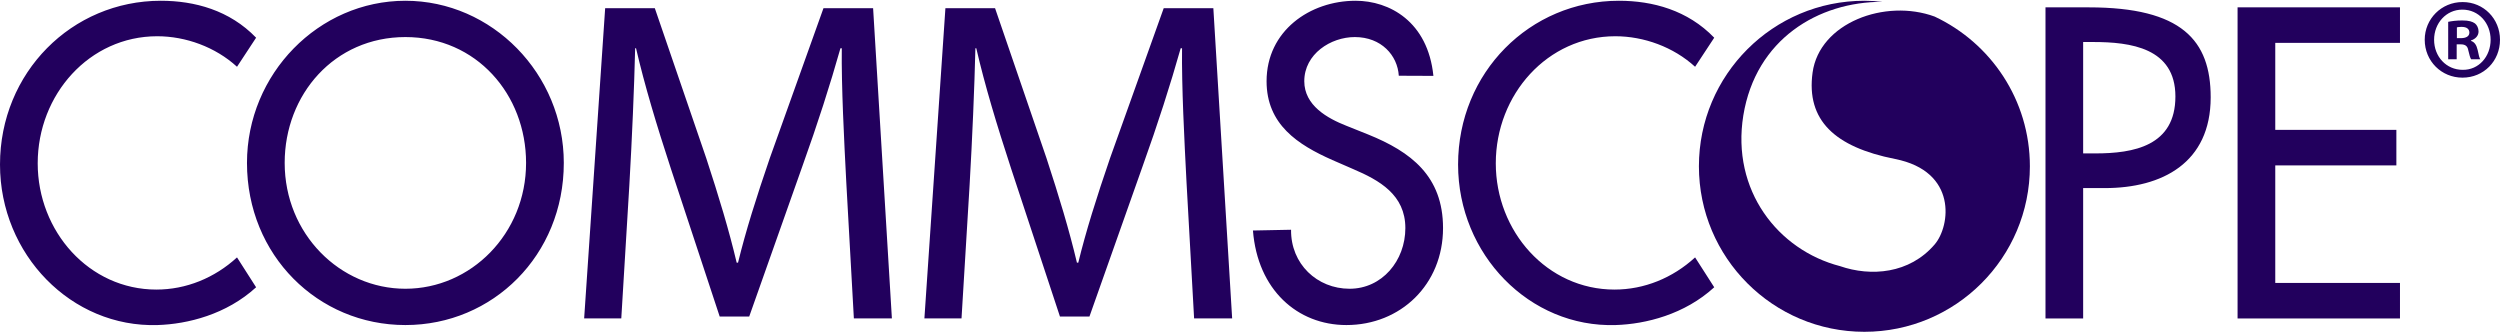
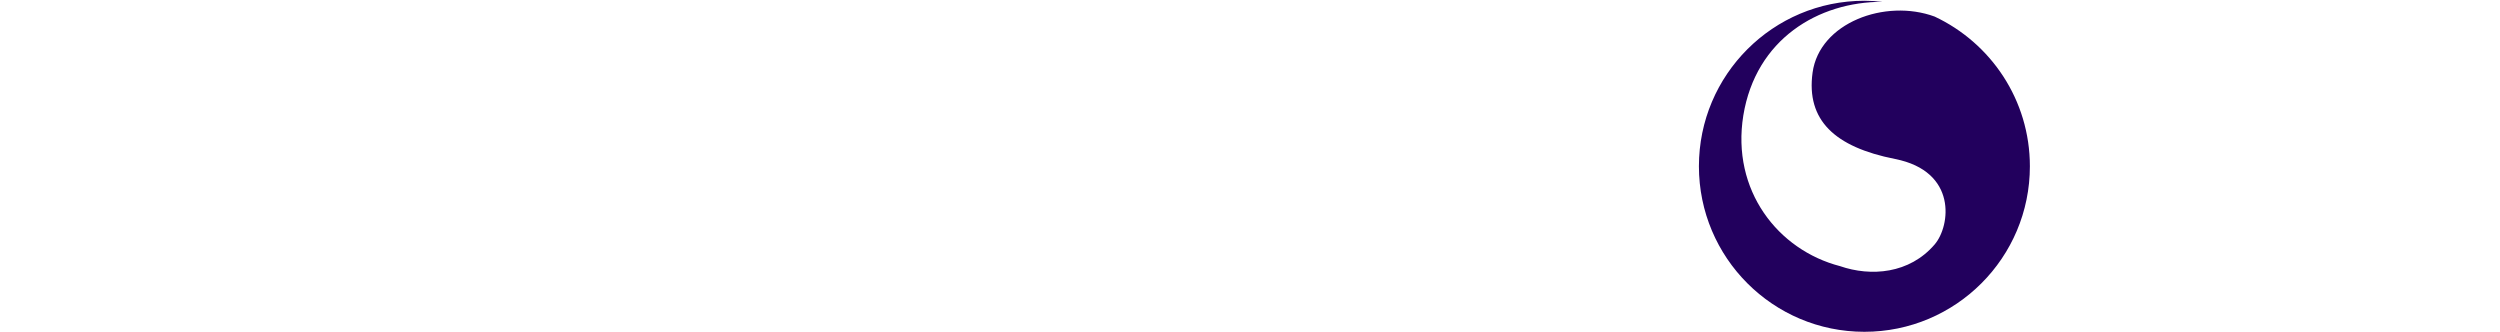
<svg xmlns="http://www.w3.org/2000/svg" width="2534" height="337" viewBox="0 0 2534 337" fill="none">
-   <path fill-rule="evenodd" clip-rule="evenodd" d="M2494.38 38.663H2490.3V27.71C2491.23 27.483 2492.82 27.245 2495.07 27.245C2500.5 27.245 2502.96 29.583 2502.96 33.065C2502.96 37.048 2499.13 38.663 2494.38 38.663ZM2504.58 41.447V40.991C2509.07 39.574 2512.26 36.315 2512.26 31.901C2512.26 28.419 2510.69 25.392 2508.65 23.757C2505.93 21.9 2502.74 20.731 2495.75 20.731C2489.62 20.731 2484.87 21.414 2481.48 22.128V60.087H2490.09V44.939H2494.16C2498.91 44.939 2501.18 46.817 2501.86 50.998C2502.96 55.426 2503.68 58.681 2504.78 60.087H2514.08C2513.17 58.923 2512.49 56.59 2511.37 50.755C2510.22 45.648 2508.19 42.611 2504.58 41.447ZM2496.21 70.787C2479.44 70.787 2467.2 57.284 2467.2 40.283C2467.2 23.515 2479.44 9.768 2495.75 9.768H2495.95C2512.49 9.768 2524.49 23.515 2524.49 40.283C2524.49 57.284 2512.49 71.01 2496.21 70.787ZM2496.21 2.095H2495.95C2474.67 2.095 2457.7 19.096 2457.7 40.283C2457.7 61.945 2474.67 78.708 2495.95 78.708C2517.46 78.708 2534 61.945 2534 40.283C2534 19.096 2517.46 2.095 2496.21 2.095ZM1179.53 8.332L1125.12 160.394C1111.51 200.048 1100.65 234.575 1092.93 266.273H1091.58C1083.88 233.614 1073.44 199.117 1060.75 160.394L1008.6 8.332H958.269L936.975 322.715H974.595L982.773 187.921C985.488 140.797 987.746 88.091 988.658 48.907H989.564C998.173 86.228 1010.42 126.803 1024.94 171.129L1074.36 320.823H1104.27L1158.22 168.335C1173.63 125.401 1186.32 85.757 1196.75 48.907H1198.12C1197.66 88.091 1200.39 140.797 1202.65 184.642L1210.34 322.715H1248.9L1229.85 8.332H1179.53ZM834.664 8.332L780.242 160.394C766.645 200.048 755.778 234.575 748.06 266.273H746.698C739.011 233.614 728.574 199.117 715.869 160.394L663.735 8.332H613.389L592.095 322.715H629.74L637.893 187.921C640.608 140.797 642.881 88.091 643.788 48.907H644.684C653.323 86.228 665.553 126.803 680.061 171.129L729.48 320.823H759.403L813.345 168.335C828.765 125.401 841.47 85.757 851.882 48.907H853.229C852.793 88.091 855.518 140.797 857.786 184.642L865.474 322.715H904.016L884.985 8.332H834.664ZM1637.28 36.741C1666.13 36.741 1696.22 47.599 1718.15 67.677L1737.54 38.222C1710.65 10.318 1675.13 0.772 1640.91 0.772C1550.69 0.772 1477.91 73.537 1477.91 166.794C1477.91 257.951 1550.33 332.207 1637.66 329.472C1668.19 328.516 1707.51 318.708 1737.54 291.18L1718.15 260.904C1695.39 281.798 1666.54 293.514 1636.45 293.514C1568.17 293.514 1516.13 234.535 1516.13 165.546C1516.13 95.704 1568.57 36.741 1637.28 36.741ZM2268 322.775H2432.62V286.806H2306.21V167.621H2428.96V131.663H2306.21V43.419H2432.62V7.46H2268V322.775ZM2123.72 155.5H2111.48V42.586H2121.68C2159.46 42.586 2204.99 48.461 2204.99 97.795C2204.99 147.96 2162.71 155.5 2123.72 155.5ZM2117.17 7.46H2073.31V322.775H2111.48V190.646H2133.43C2191.59 190.646 2240.75 165.12 2240.75 98.627C2240.75 40.922 2211.48 7.46 2117.17 7.46ZM1386.63 136.265L1364.69 127.482C1345.59 119.967 1322.02 106.989 1322.02 82.329C1322.02 54.723 1348.85 37.568 1373.23 37.568C1400.11 37.568 1416.57 56.149 1417.82 76.766L1452.9 76.91C1447.31 21.702 1408.2 0.772 1374.04 0.772C1327.71 0.772 1283.8 31.292 1283.8 82.329C1283.8 126.234 1315.52 146.707 1350.47 162.192L1371.62 171.396C1398.05 182.69 1424.47 197.328 1424.47 231.197C1424.47 264.237 1400.87 292.676 1367.94 292.676C1335.03 292.676 1308.22 267.571 1308.62 232.876L1269.99 233.639C1274.65 293.732 1315.1 329.472 1364.69 329.472C1419.56 329.472 1462.66 288.486 1462.66 231.197C1462.66 178.495 1430.14 153.825 1386.63 136.265ZM410.908 292.676C344.652 292.676 288.546 237.062 288.546 165.12C288.546 95.704 338.941 37.568 410.908 37.568C482.835 37.568 533.225 95.704 533.225 165.12C533.225 237.062 477.153 292.676 410.908 292.676ZM410.908 0.772C323.09 0.772 250.341 74.805 250.341 165.12C250.341 258.783 322.278 329.472 410.908 329.472C499.513 329.472 571.469 258.783 571.469 165.12C571.469 74.805 498.69 0.772 410.908 0.772ZM158.511 293.514C90.249 293.514 38.215 234.535 38.215 165.546C38.215 95.704 90.661 36.741 159.338 36.741C188.191 36.741 218.273 47.599 240.236 67.677L259.589 38.222C232.727 10.318 197.182 0.772 162.989 0.772C72.764 0.772 0 73.537 0 166.794C0 257.951 72.393 332.207 159.759 329.472C190.277 328.516 229.552 318.708 259.589 291.18L240.236 260.904C217.466 281.798 188.598 293.514 158.511 293.514Z" fill="#22005D" />
  <path fill-rule="evenodd" clip-rule="evenodd" d="M1960.95 16.797C1910.69 -1.66 1844.12 23.188 1837.22 73.611C1830.66 121.83 1859.67 149.05 1920.8 161.142C1984.22 173.67 1976.95 229.081 1961.01 247.722C1935.44 277.622 1896.25 280.53 1865.08 269.766C1802.13 253.414 1754.76 192.984 1767.03 117.03C1779.63 39.807 1842.96 1.699 1908.23 1.842C1902.16 1.179 1896.01 0.772 1889.75 0.772C1797.12 0.772 1722.02 75.89 1722.02 168.543C1722.02 261.186 1797.12 336.313 1889.75 336.313C1982.41 336.313 2057.49 261.186 2057.49 168.543C2057.49 101.376 2017.95 43.597 1960.95 16.797Z" fill="#22005D" />
</svg>